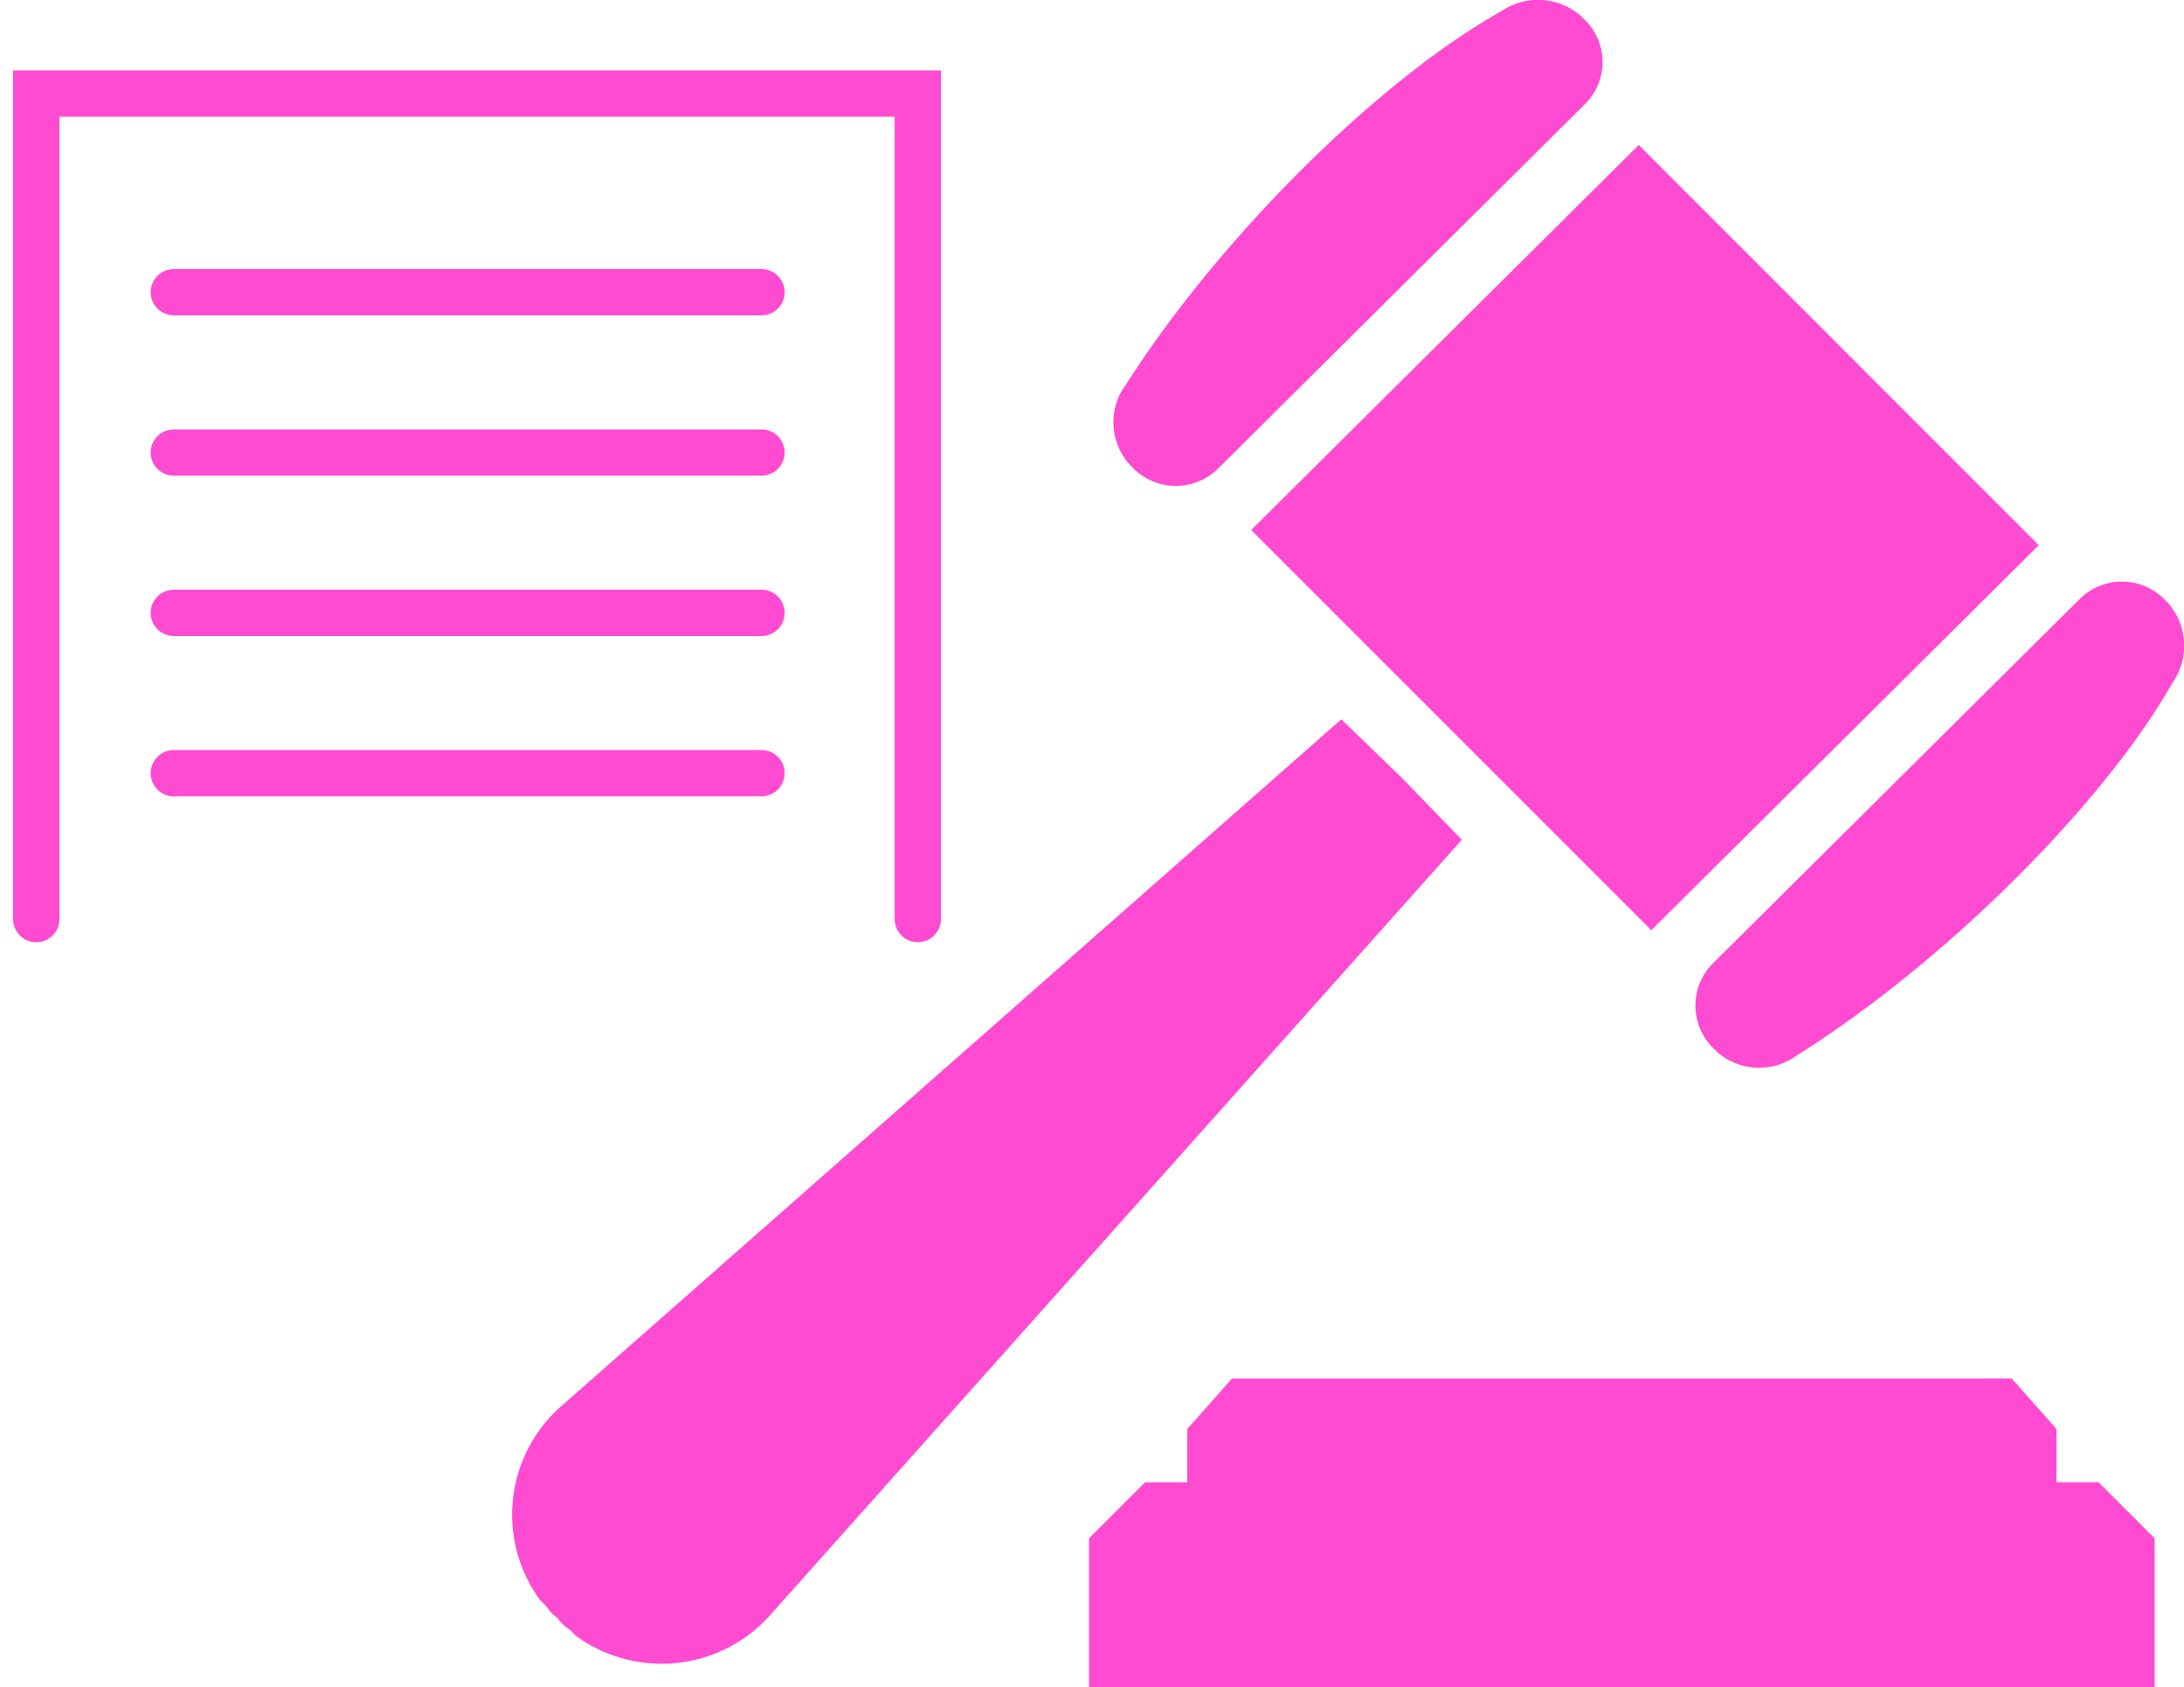
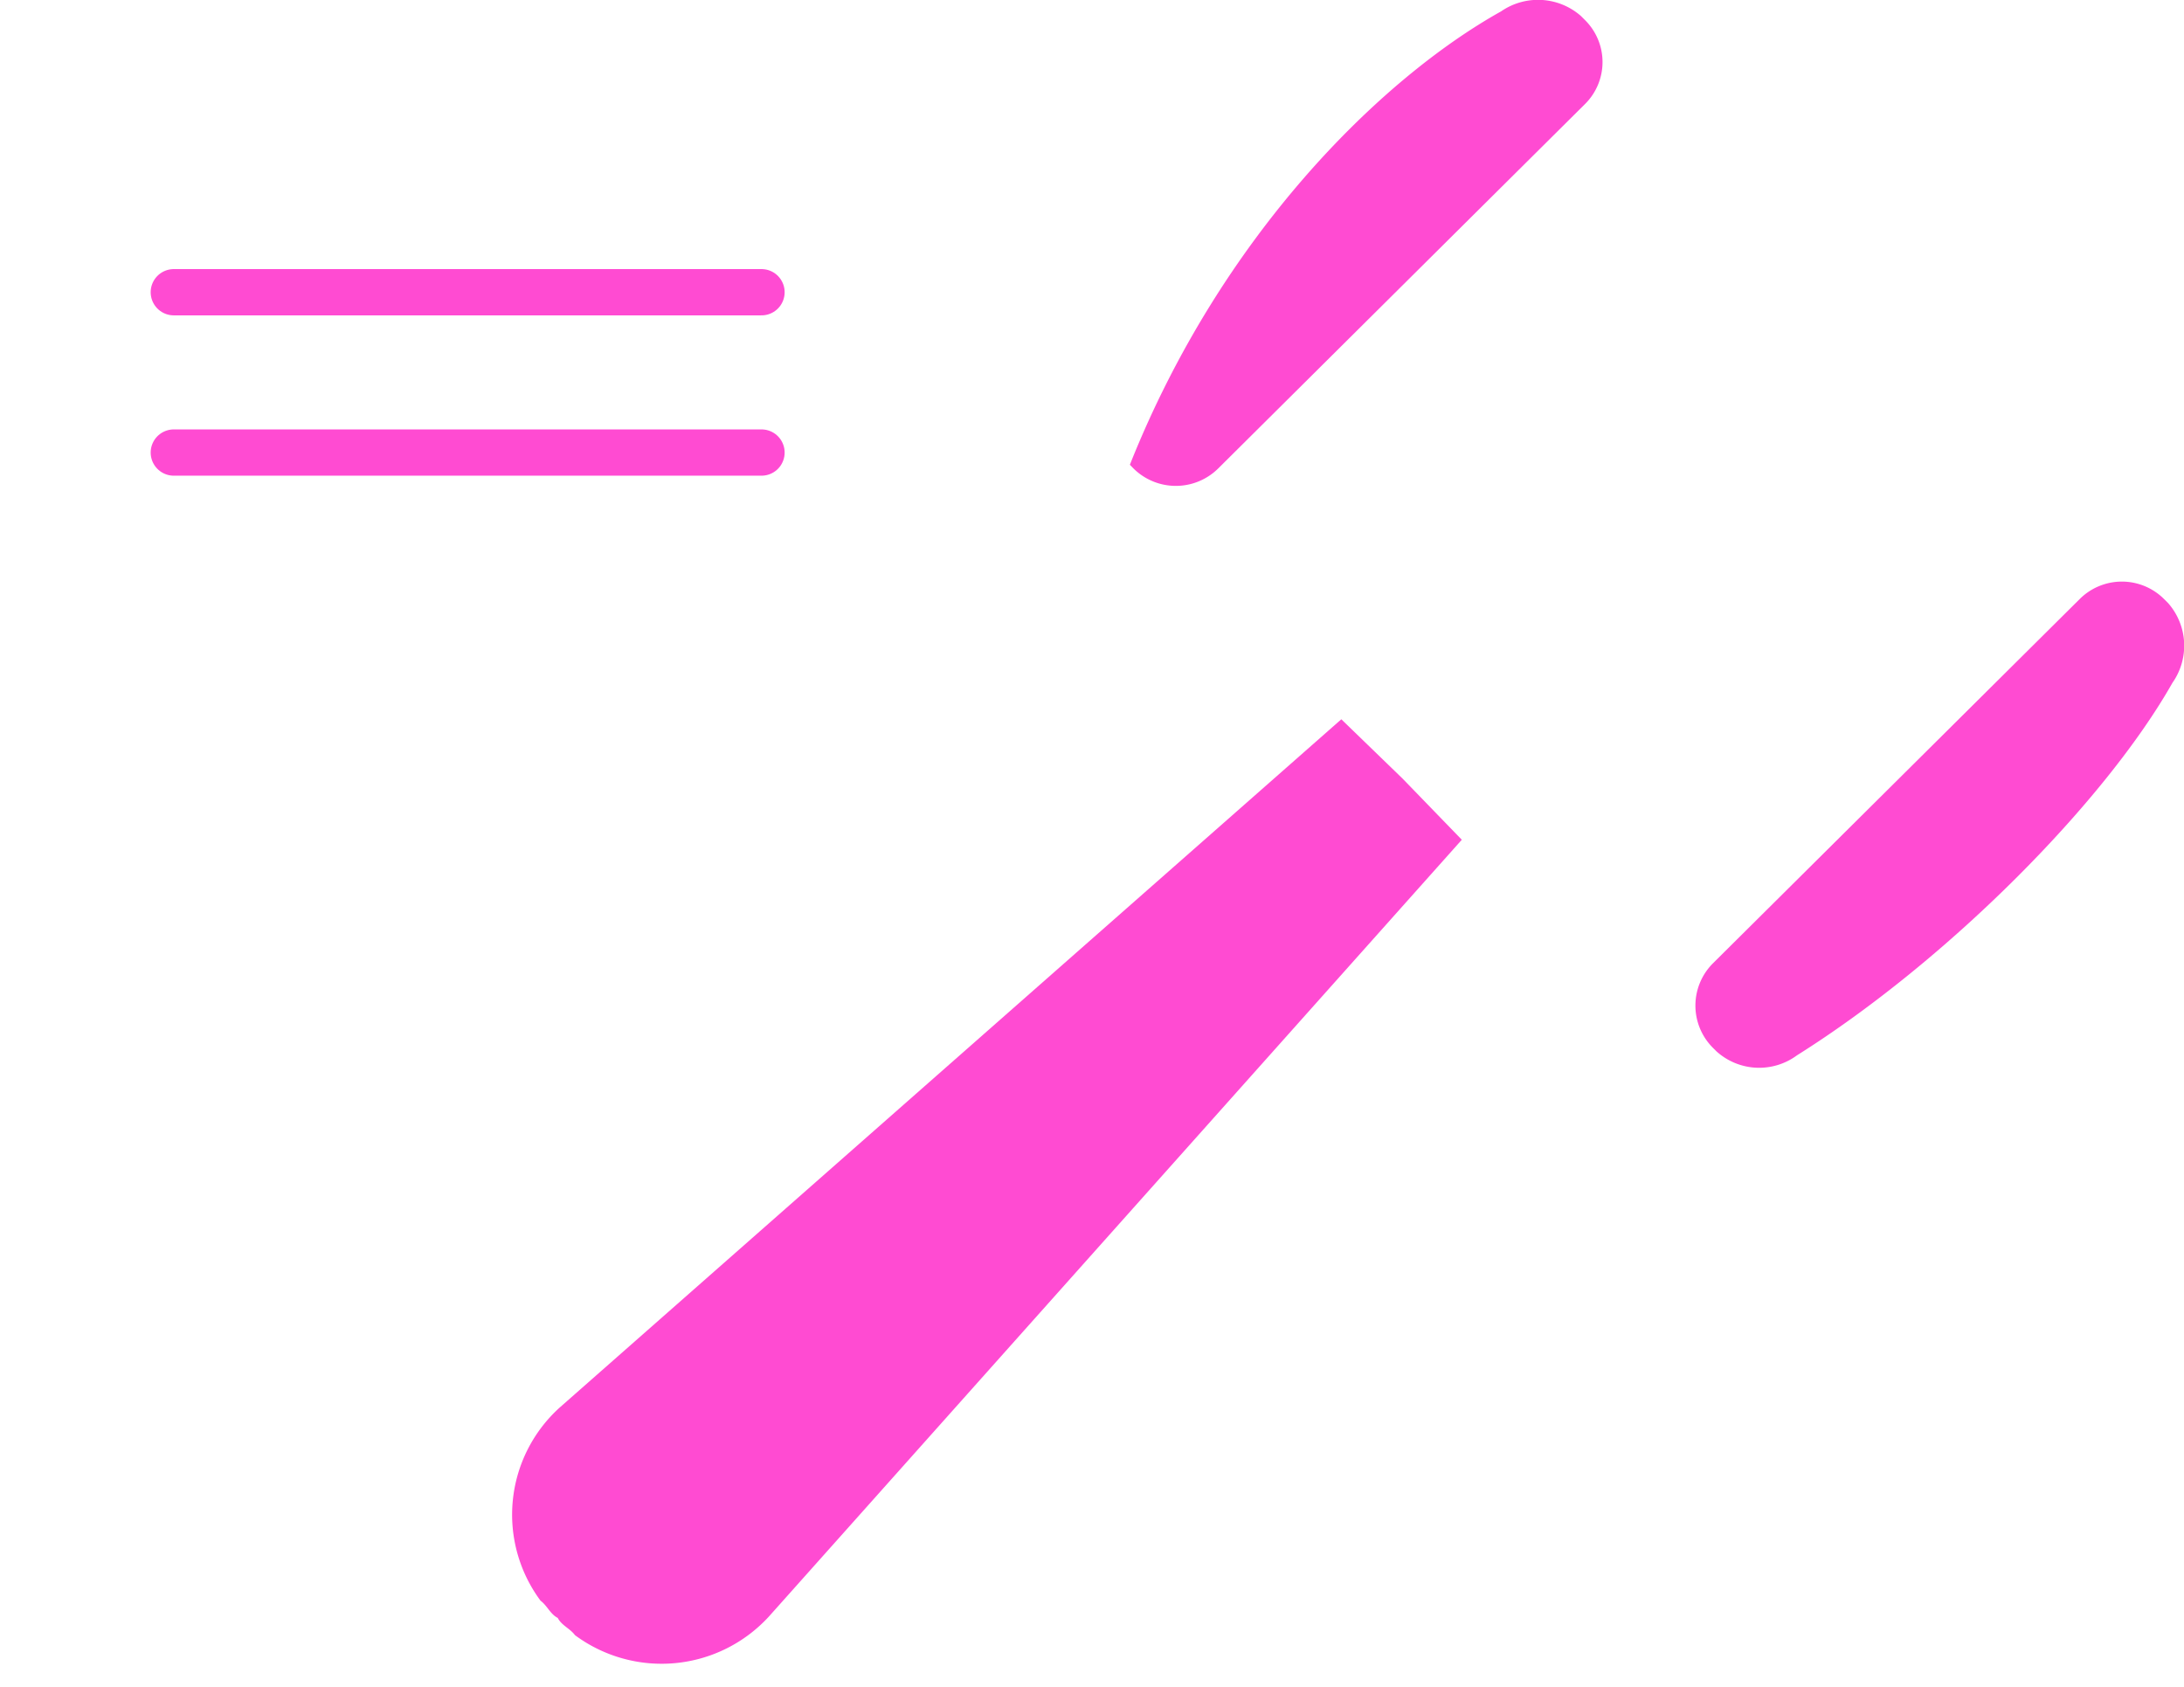
<svg xmlns="http://www.w3.org/2000/svg" id="Group_980" data-name="Group 980" width="102.446" height="79.132" viewBox="0 0 102.446 79.132">
  <defs>
    <clipPath id="clip-path">
      <rect id="Rectangle_527" data-name="Rectangle 527" width="102.446" height="79.132" fill="none" />
    </clipPath>
  </defs>
-   <path id="Path_603" data-name="Path 603" d="M37.455,22.4,55.635,4.341,74.4,23.11,56.225,41.171Z" transform="translate(21.234 2.461)" fill="#ff4bd2" />
  <g id="Group_943" data-name="Group 943" transform="translate(0 0)">
    <g id="Group_942" data-name="Group 942" clip-path="url(#clip-path)">
-       <path id="Path_604" data-name="Path 604" d="M38.249,21.968a2.824,2.824,0,0,1-3.985,0L34.1,21.8a2.961,2.961,0,0,1-.18-3.768C38.387,11.028,45.882,3.679,51.512.534a3.05,3.05,0,0,1,3.745.215l.2.2a2.771,2.771,0,0,1-.006,3.93Z" transform="translate(18.899 0)" fill="#ff4bd2" />
+       <path id="Path_604" data-name="Path 604" d="M38.249,21.968a2.824,2.824,0,0,1-3.985,0L34.1,21.8C38.387,11.028,45.882,3.679,51.512.534a3.05,3.05,0,0,1,3.745.215l.2.2a2.771,2.771,0,0,1-.006,3.93Z" transform="translate(18.899 0)" fill="#ff4bd2" />
      <path id="Path_605" data-name="Path 605" d="M51.585,35.308a2.8,2.8,0,0,0-.008,3.974l.161.161a2.986,2.986,0,0,0,3.779.19C62.561,35.208,69.959,27.759,73.13,22.16a3.025,3.025,0,0,0-.2-3.736l-.2-.2a2.8,2.8,0,0,0-3.944,0Z" transform="translate(28.774 9.868)" fill="#ff4bd2" />
      <path id="Path_606" data-name="Path 606" d="M17.472,63.683c-.349-.175-.492-.573-.807-.807a6.772,6.772,0,0,1,.907-9.069L54.227,21.532l2.871,2.78,2.781,2.871-32.5,36.432a6.825,6.825,0,0,1-9.1.876c-.233-.315-.631-.458-.807-.807" transform="translate(8.691 12.206)" fill="#ff4bd2" />
-       <path id="Path_607" data-name="Path 607" d="M39.309,41.266l-2.1,2.368v2.5H35.232L32.6,48.763v6.976H82.587V48.763l-2.631-2.631H77.982v-2.5l-2.1-2.368Z" transform="translate(18.482 23.393)" fill="#ff4bd2" />
-       <path id="Path_608" data-name="Path 608" d="M1.086,41.524V2.8H42.436v38.72" transform="translate(0.615 1.589)" fill="none" stroke="#ff4bd2" stroke-linecap="round" stroke-width="2.171" />
      <line id="Line_578" data-name="Line 578" x2="27.567" transform="translate(8.153 21.227)" fill="none" stroke="#ff4bd2" stroke-linecap="round" stroke-width="2.171" />
      <line id="Line_579" data-name="Line 579" x2="27.567" transform="translate(8.153 13.707)" fill="none" stroke="#ff4bd2" stroke-linecap="round" stroke-width="2.171" />
-       <line id="Line_580" data-name="Line 580" x2="27.567" transform="translate(8.153 28.746)" fill="none" stroke="#ff4bd2" stroke-linecap="round" stroke-width="2.171" />
-       <line id="Line_581" data-name="Line 581" x2="27.567" transform="translate(8.153 36.266)" fill="none" stroke="#ff4bd2" stroke-linecap="round" stroke-width="2.171" />
    </g>
  </g>
</svg>